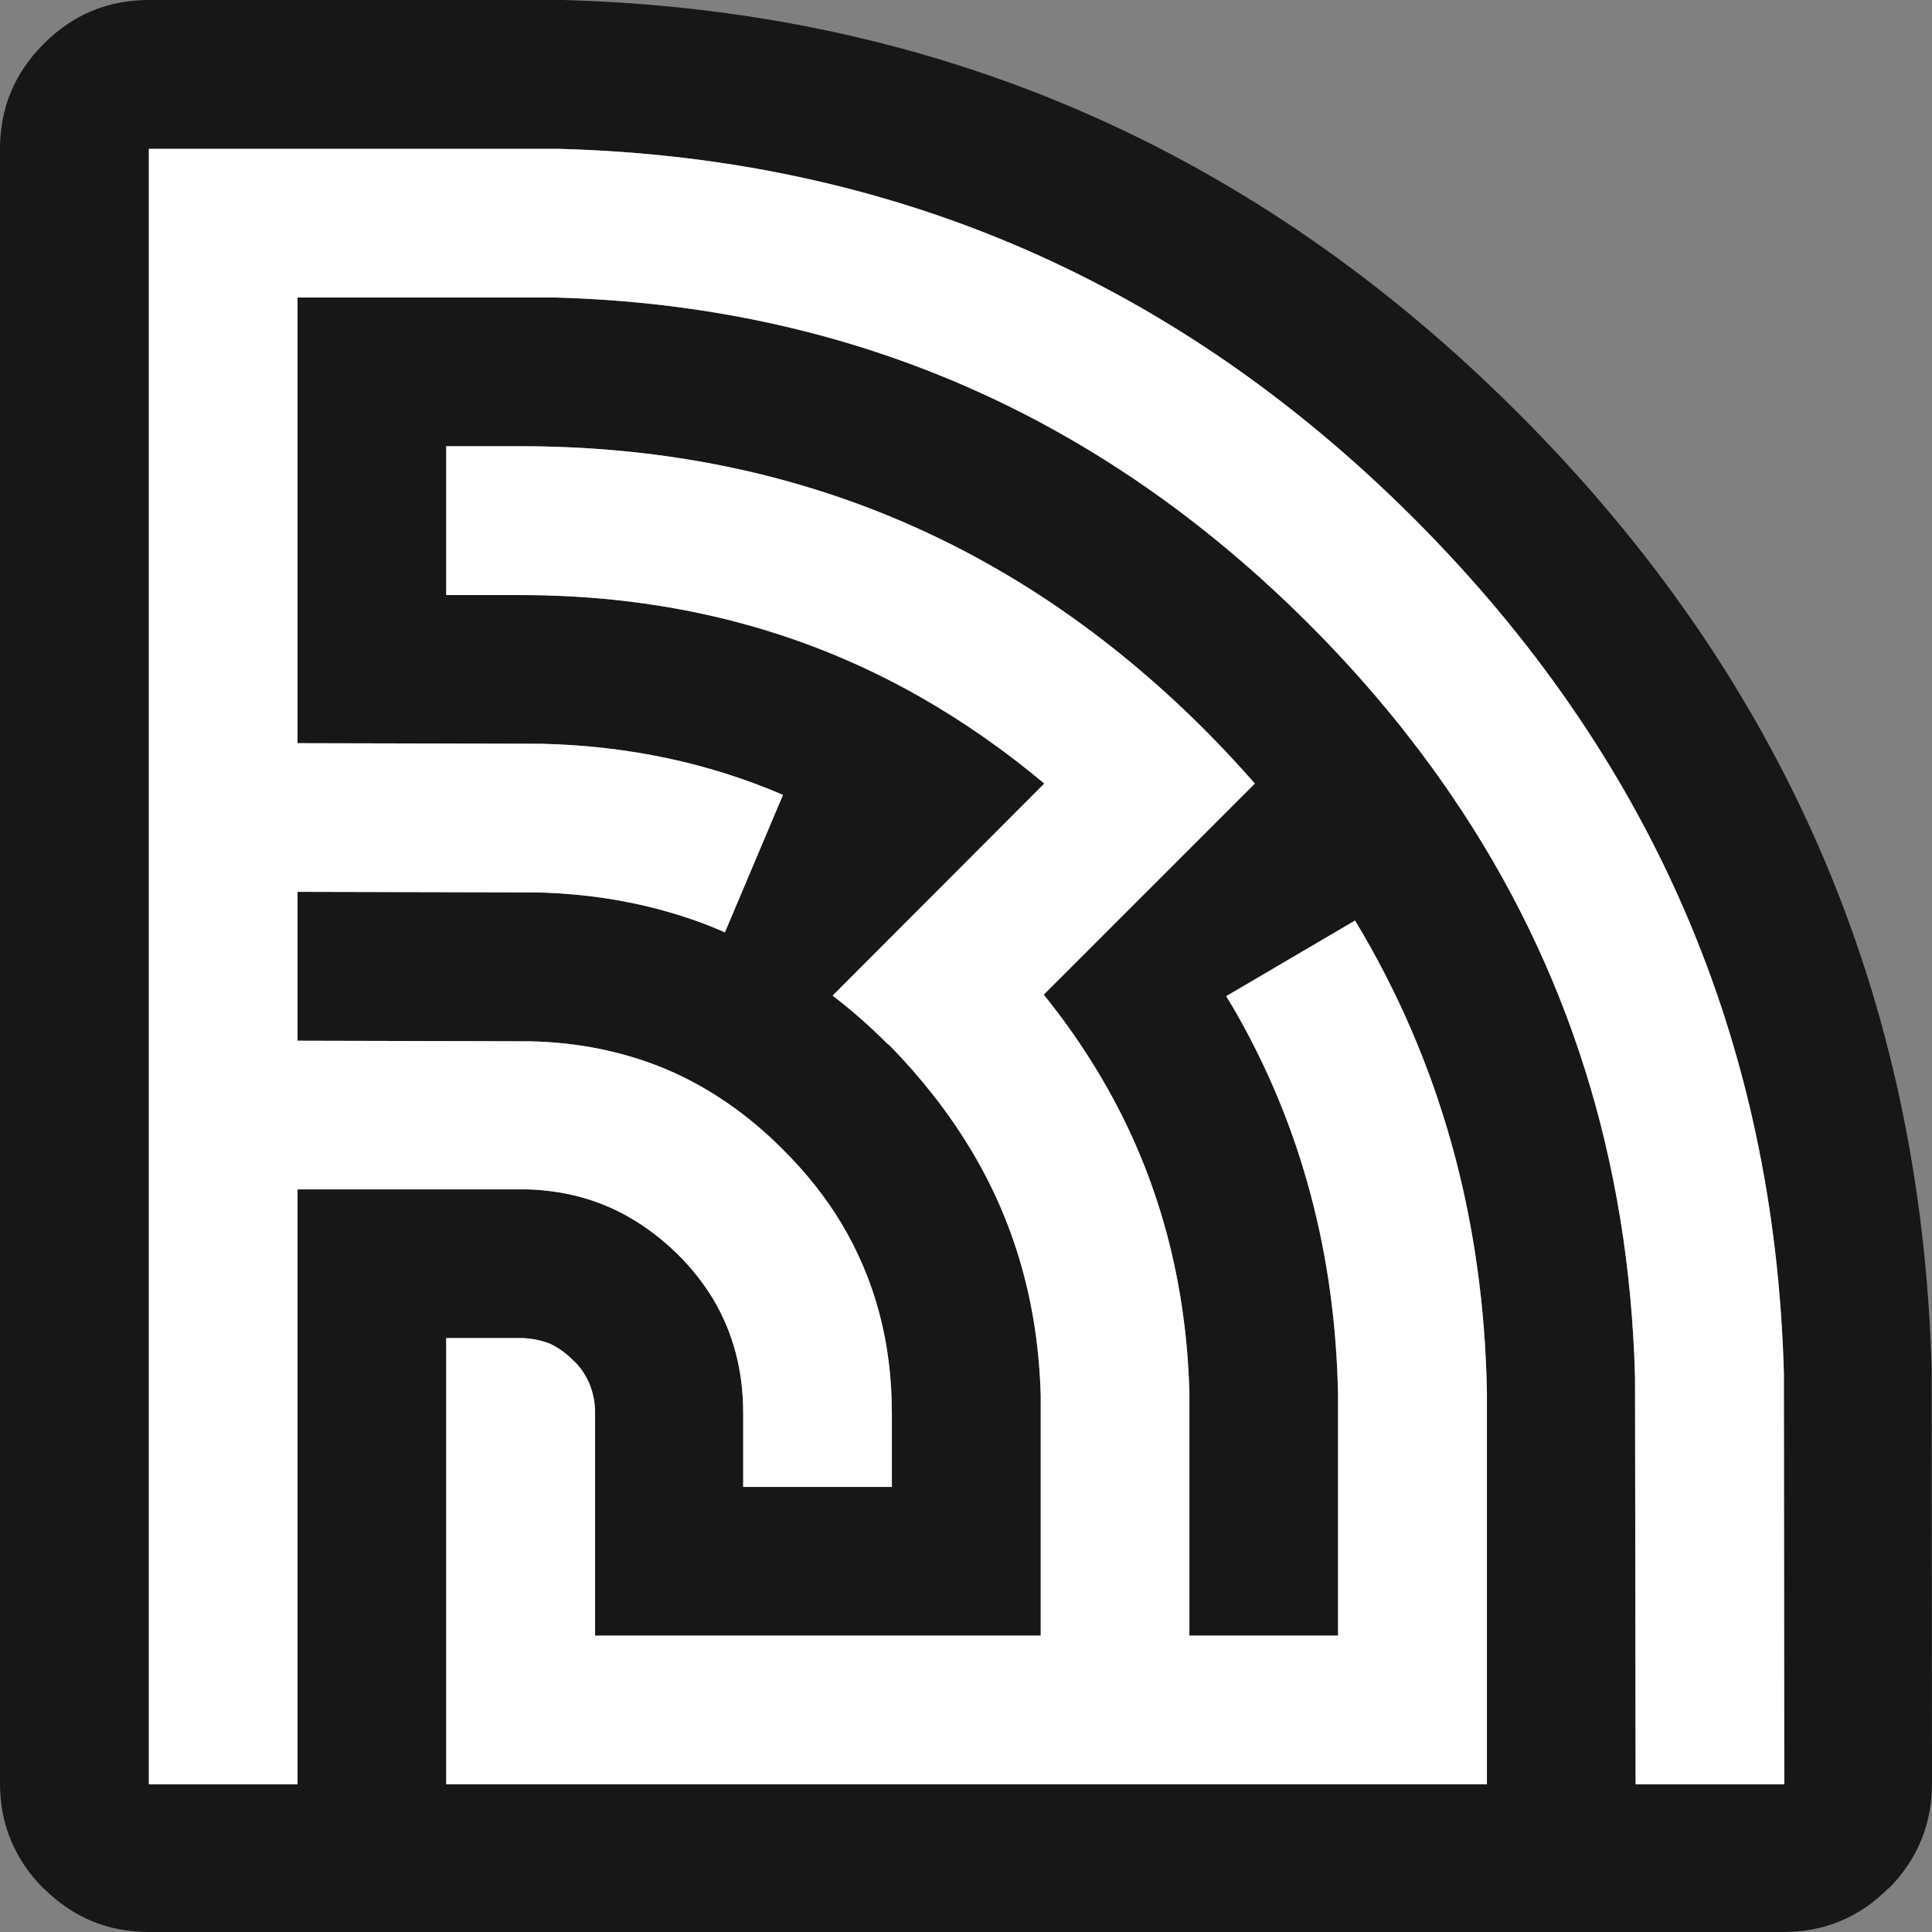
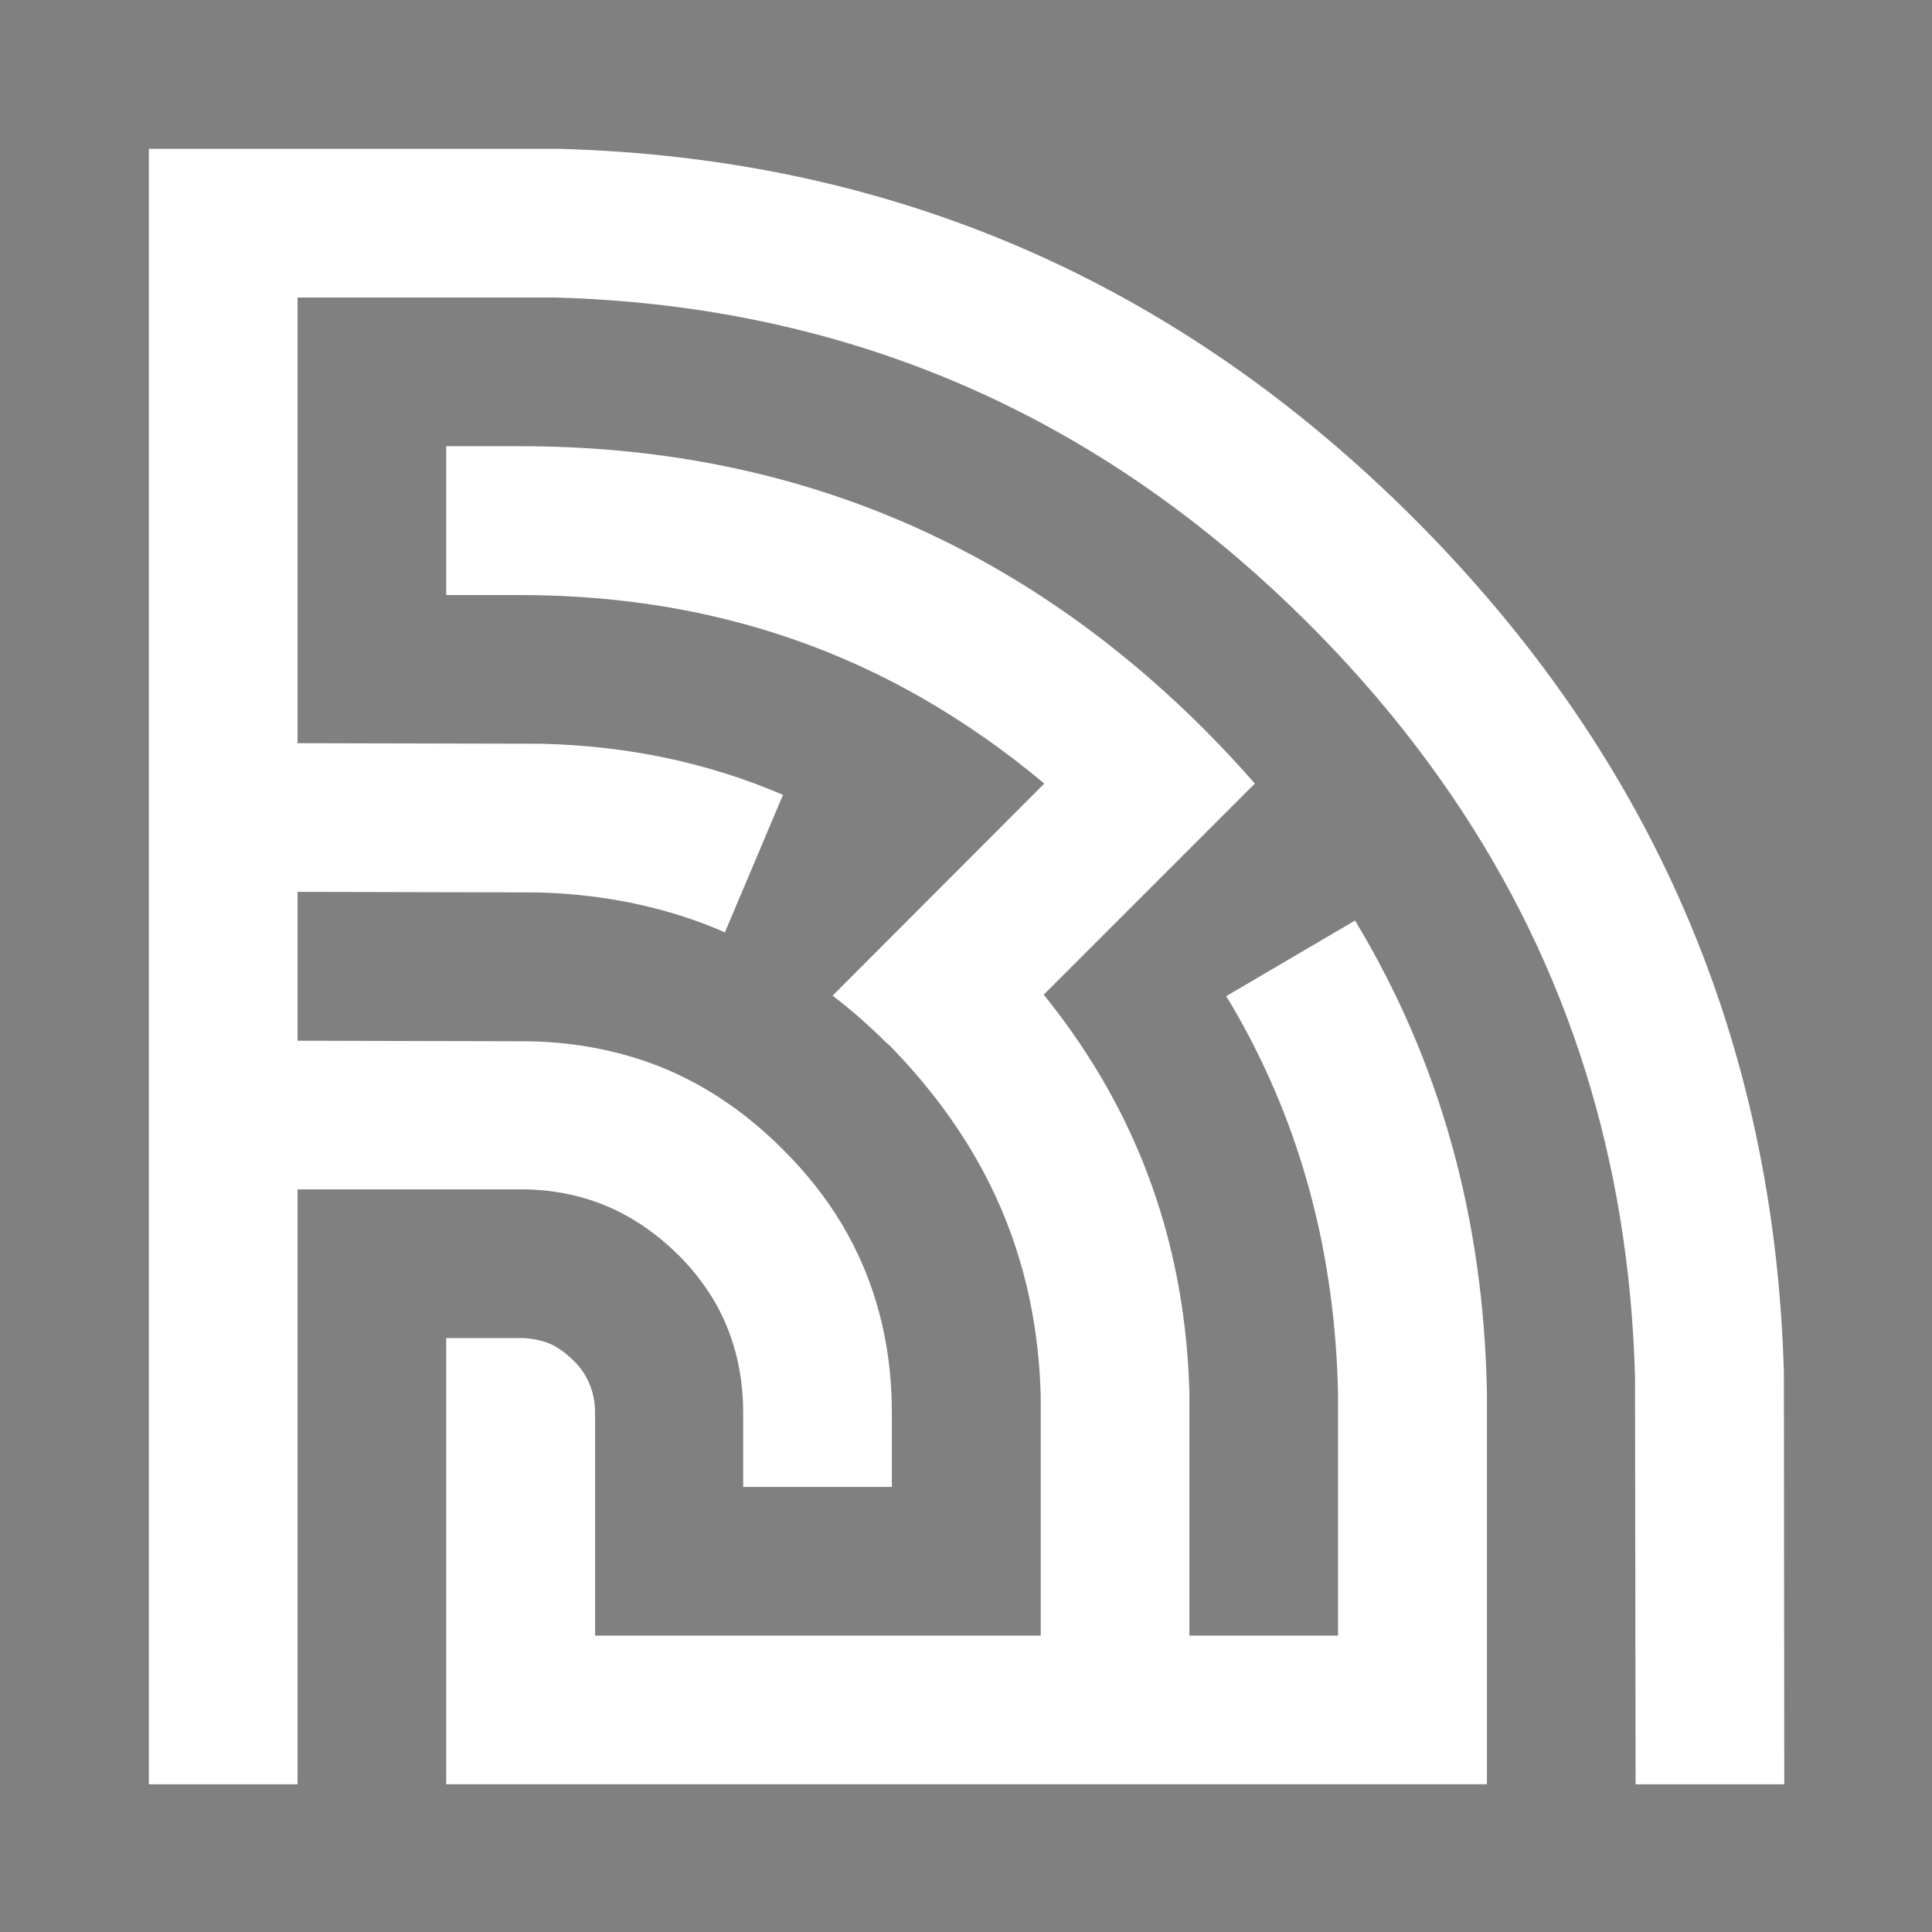
<svg xmlns="http://www.w3.org/2000/svg" width="512" height="512" preserveAspectRatio="none" viewBox="0 0 512 512">
  <rect x="0" y="0" width="512" height="512" fill="#808080" stroke="none" />
-   <path fill="#171717" d="M511.9 363.85v-1.1q-4.1-147.8-109.45-253.15Q297.05 4.1 149.3 0H39.45Q23.2 0 11.65 11.55l-.1.1Q0 23.2 0 39.45V472.6q0 16.25 11.55 27.9h.1Q23.2 512 39.45 512H472.6q16.4 0 27.9-11.65v.15q11.5-11.65 11.5-27.9zm-184.35-95.5q-1.25-2.2-2.6-4.35l34.15-20.05q33.7 55.8 34.95 125.15v103.75h-275.8V354.6h20.2q3.9.15 7.3 1.5 3.25 1.5 6.1 4.35 1.9 1.75 3.1 3.8 2.6 4.3 2.75 9.6v59.6h118.1v-63.5q-.95-36.45-18.85-65.85-8.65-14.2-21.1-26.95l-.85-.7q-6.9-6.9-14.35-12.6l56.1-56.2q-15.7-13.15-32.8-22.9-47.4-27.05-106.05-27.05h-19.65v-39.45h19.65q105.8 0 180.85 74.65l.65.65q6.9 6.95 13.15 14.1L276.6 263.6q8 9.9 14.35 20.45 22.9 37.95 24.25 84.8v64.6h39.4V369.8q-1.05-55.95-27.05-101.45m105.75 96.7q-2.3-86.15-48.45-154-16.3-24-37.95-45.65-83.3-83.3-199.65-86.55h-68.4v118.1l64.6.15q34.4.8 64.05 13.55l-15.4 36.45q-3.65-1.65-7.45-3-19.8-7.05-42.3-7.6l-63.5-.15v39.45l61.5.15q19.5.4 36.3 7.45 16.8 7.15 30.85 21.25 9.25 9.2 15.45 19.5 13.4 22.35 13.4 50.25v19.65h-39.4V374.4q0-16.8-8-30.2-3.8-6.25-9.2-11.65-8.55-8.4-18.55-12.75-10-4.3-21.65-4.6h-60.7v157.65h-39.4V39.45h108.9Q280.4 43.1 374.8 137.5q94.3 94.4 97.95 226.45l.1 108.9h-39.4z" />
  <path fill="#fff" d="M384.85 211.05q46.15 67.85 48.45 154l.15 107.8h39.4l-.1-108.9Q469.1 231.9 374.8 137.5q-94.4-94.4-226.45-98.05H39.45v433.4h39.4V315.2h60.7q11.65.3 21.65 4.6 10 4.35 18.55 12.75 5.4 5.4 9.2 11.65 8 13.4 8 30.2v19.65h39.4V374.4q0-27.9-13.4-50.25-6.2-10.3-15.45-19.5-14.05-14.1-30.85-21.25-16.8-7.05-36.3-7.45l-61.5-.15v-39.45l63.5.15q22.5.55 42.3 7.6 3.8 1.35 7.45 3l15.4-36.45q-29.65-12.75-64.05-13.55l-64.6-.15V78.85h68.4Q263.6 82.1 346.9 165.4q21.65 21.65 37.95 45.65M324.95 264q1.35 2.15 2.6 4.35 26 45.5 27.05 101.45v63.65h-39.4v-64.6q-1.35-46.85-24.25-84.8-6.35-10.55-14.35-20.45l55.95-55.95q-6.25-7.15-13.15-14.1l-.65-.65q-75.05-74.65-180.85-74.65h-19.65v39.45h19.65q58.65 0 106.05 27.05 17.1 9.75 32.8 22.9l-56.1 56.2q7.45 5.7 14.35 12.6l.85.7q12.45 12.75 21.1 26.95 17.9 29.4 18.85 65.85v63.5H157.7v-59.6q-.15-5.3-2.75-9.6-1.2-2.05-3.1-3.8-2.85-2.85-6.1-4.35-3.4-1.35-7.3-1.5h-20.2v118.25h275.8V369.1q-1.25-69.35-34.95-125.15z" />
</svg>